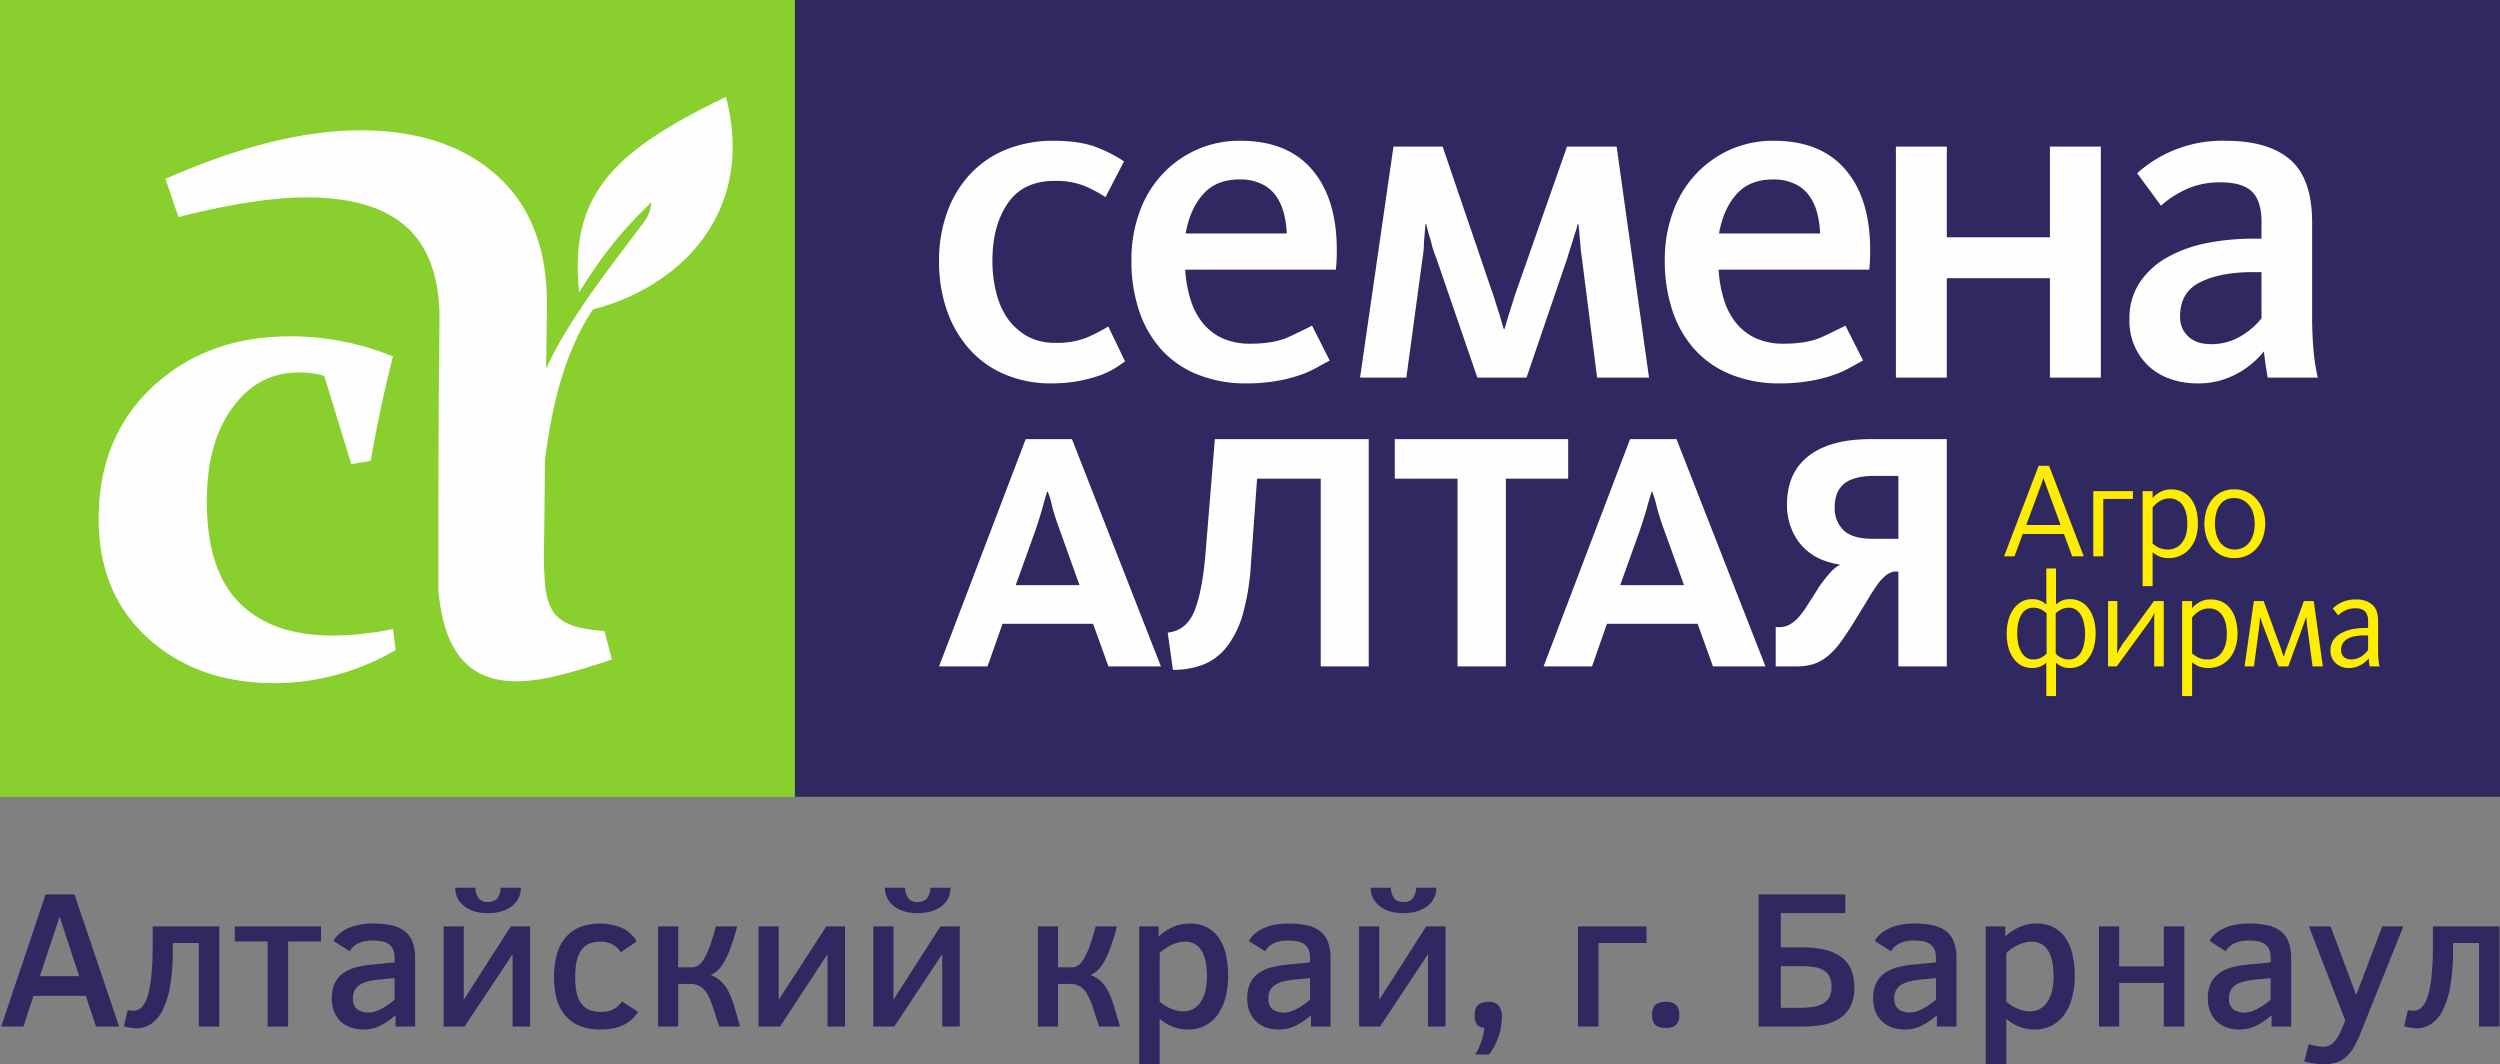
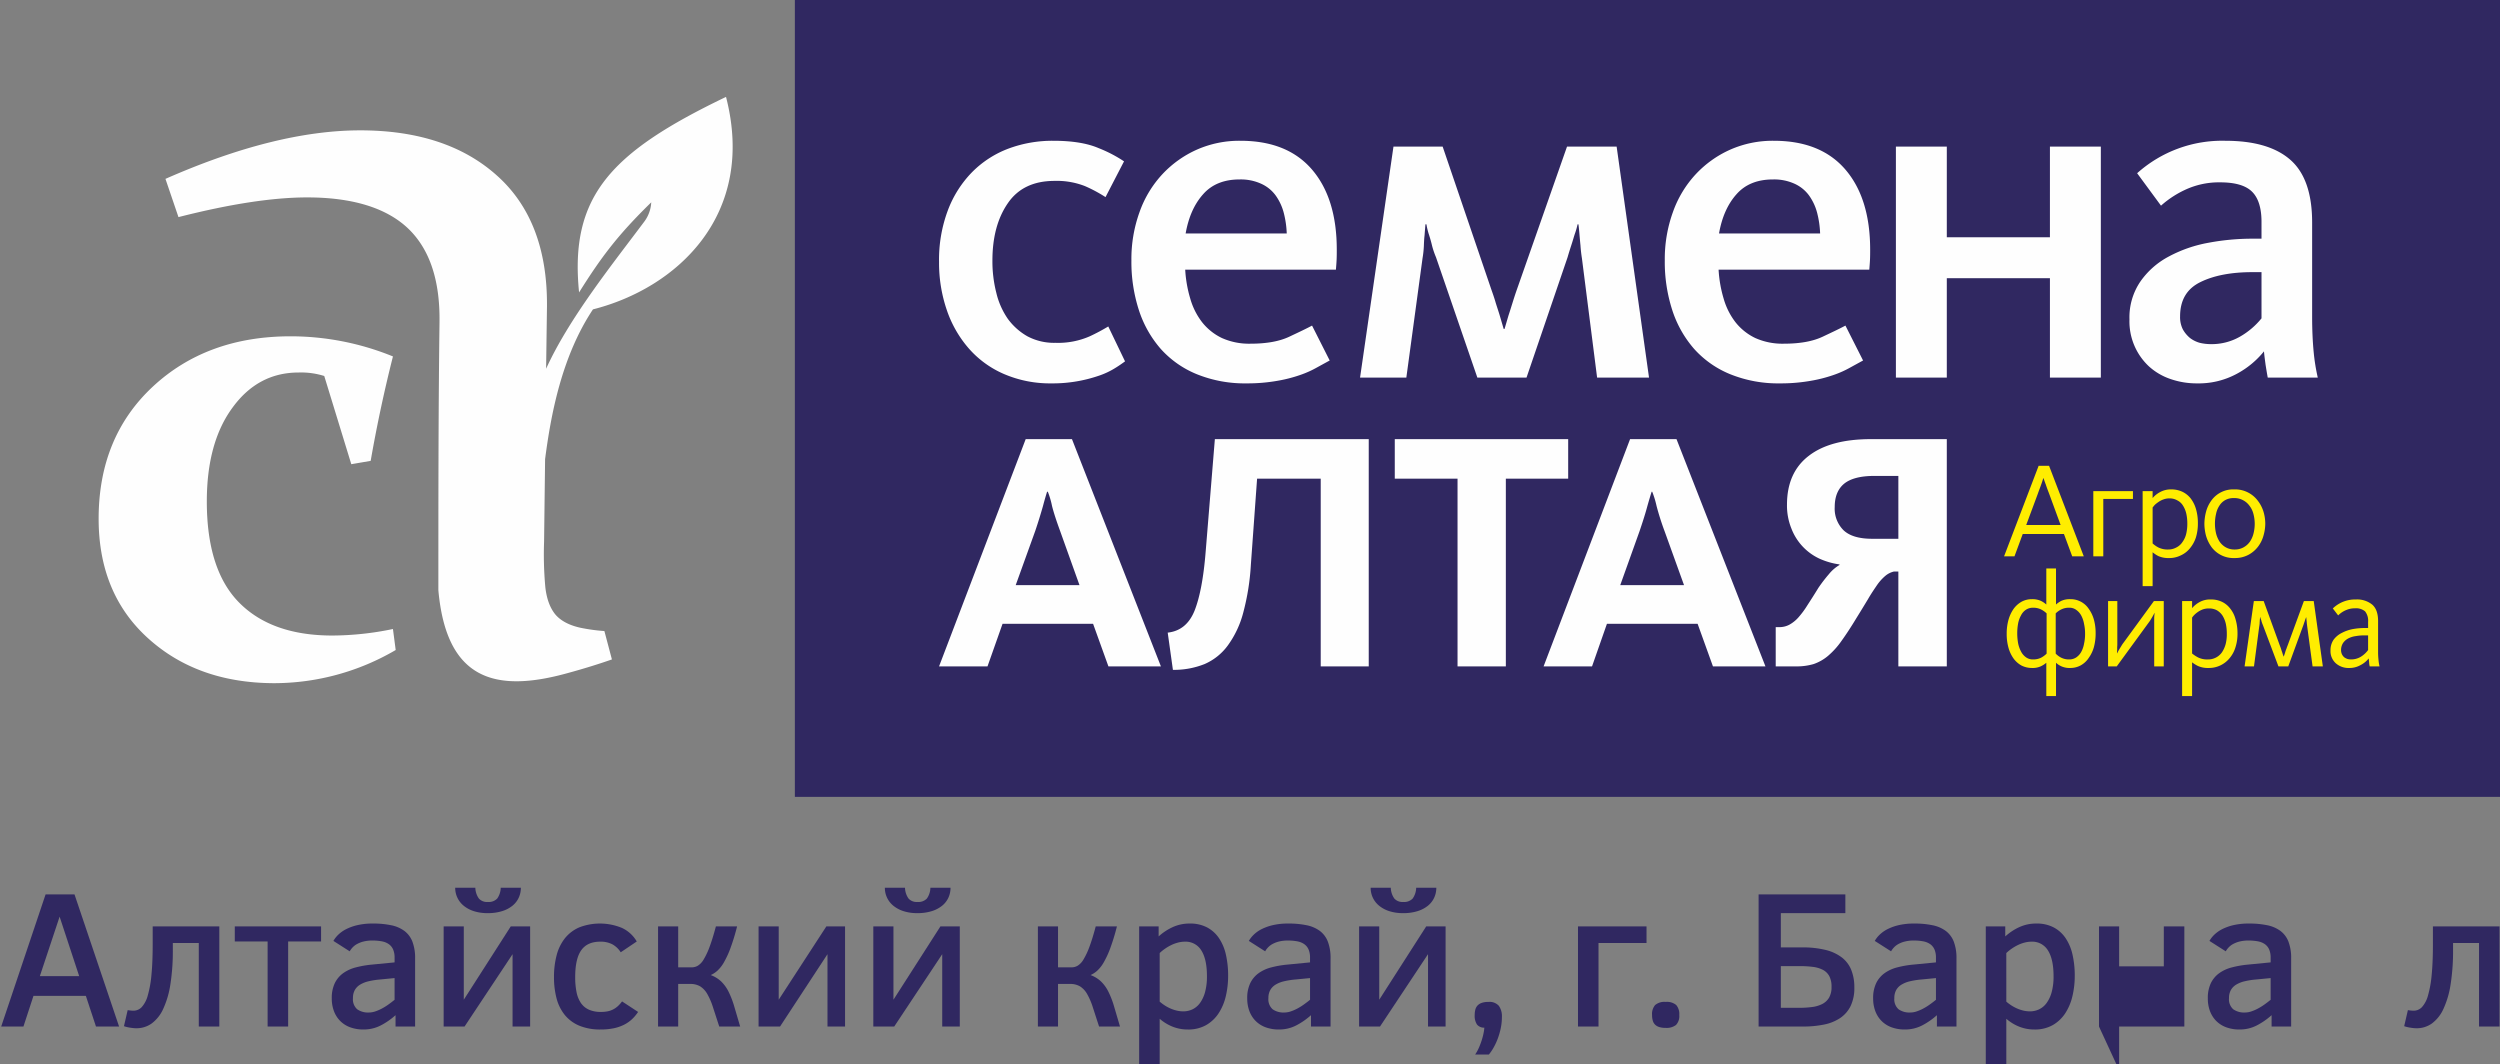
<svg xmlns="http://www.w3.org/2000/svg" xml:space="preserve" version="1.1" style="shape-rendering:geometricPrecision; text-rendering:geometricPrecision; image-rendering:optimizeQuality; fill-rule:evenodd; clip-rule:evenodd" viewBox="0 0 800 340.559">
  <rect x="0" y="0" width="800" height="340.559" fill="#808080" stroke="none" />
  <title>ООО Агрофирма «Семена Алтая»</title>
-   <polygon points="0 0 254.634 0 254.634 255 0 255 0 0" style="fill: #89cf2d" />
  <polygon points="254.356 0 800 0 800 255 254.356 255 254.356 0" style="fill: #302861" />
  <path d="M126.623,207.289A77.175,77.175,0,0,1,87.932,217.902q-24.644,0-40.495-14.321c-10.598-9.547-15.874-22.339-15.874-38.282q0-26.07,17.263-42.222,17.286-16.129,44.059-16.175a86.84,86.84,0,0,1,32.859,6.442c-2.684,10.613-5.091,21.737-7.127,33.416l-6.202,1.066-8.654-28.225a24.676,24.676,0,0,0-8.238-1.112c-8.562,0-15.643,3.708-21.104,11.216-5.507,7.462-8.238,17.519-8.238,30.033q0,22.038,10.459,32.489,10.413,10.428,29.712,10.428a96.713,96.713,0,0,0,19.391-2.086Zm14.023-105.207c.139-13.487-3.332-23.405-10.274-29.894-6.942-6.442-17.679-9.733-32.072-9.733q-16.453,0-41.189,6.303L52.945,56.522q35.196-15.503,62.293-15.526,27.699,0,43.827,14.507c10.737,9.594,16.106,23.544,15.967,41.758l-.278,20.022c7.266-15.99,20.826-32.953,31.424-47.088a11.252,11.252,0,0,0,2.221-6.164c-10.783,10.521-16.059,17.612-23.094,28.828-3.101-30.867,10.182-44.864,47.021-62.568,9.765,37.865-15.828,61.224-42.578,67.991-10.043,15.109-13.468,33.74-15.319,47.923l-.324,26.371a115.44,115.44,0,0,0,.417,14.785c.463,3.8,1.574,6.628,3.286,8.667,1.712,1.947,4.35,3.337,7.868,4.125a57.711,57.711,0,0,0,7.729,1.066l2.407,9.084c-4.119,1.437-8.84,2.92-14.115,4.357-23.603,6.581-38.875,1.9-41.421-26.51,0-28.689,0-57.424.37-86.066Z" transform="translate(0 0.716)" fill="#fefefe" />
  <path d="M336.504,121.964A37.273,37.273,0,0,1,321.231,118.952a31.56,31.56,0,0,1-11.292-8.25A36.451,36.451,0,0,1,302.95,98.42a46.482,46.482,0,0,1-2.453-15.294,44.925,44.925,0,0,1,2.823-16.546,35.079,35.079,0,0,1,7.775-12.236A32.412,32.412,0,0,1,322.712,46.836a40.308,40.308,0,0,1,14.393-2.503c6.016,0,10.83.788,14.486,2.364a43.055,43.055,0,0,1,8.099,4.218L353.766,62.362a45.17,45.17,0,0,0-6.572-3.522,24.649,24.649,0,0,0-9.765-1.668c-6.711,0-11.709,2.41-14.949,7.184-3.286,4.774-4.906,10.891-4.906,18.307a40.806,40.806,0,0,0,1.25,10.335,24.5,24.5,0,0,0,3.702,8.342,19.908,19.908,0,0,0,6.248,5.562,18.179,18.179,0,0,0,8.932,2.086,25.24,25.24,0,0,0,11.015-2.086,62.22,62.22,0,0,0,5.924-3.152l5.369,11.17c-.833.603-1.851,1.344-3.147,2.132a24.633,24.633,0,0,1-4.813,2.317,46.215,46.215,0,0,1-6.711,1.808,45.039,45.039,0,0,1-8.84.788Zm62.432,0a40.815,40.815,0,0,1-15.92-2.92,31.385,31.385,0,0,1-11.616-8.157A35.378,35.378,0,0,1,364.41,98.42a50.032,50.032,0,0,1-2.36-15.758,44.181,44.181,0,0,1,2.592-15.48,34.756,34.756,0,0,1,7.312-12.143,34.017,34.017,0,0,1,11.061-7.879,33.574,33.574,0,0,1,13.93-2.827q14.995,0,22.909,9.223,7.914,9.246,7.914,25.63c0,1.02,0,2.039-.046,3.105s-.139,2.178-.231,3.291h-48.224a40.032,40.032,0,0,0,1.62,9.269,22.303,22.303,0,0,0,3.795,7.555,17.944,17.944,0,0,0,6.34,5.052,21.264,21.264,0,0,0,9.164,1.808q7.636,0,12.357-2.225c3.147-1.483,5.6-2.642,7.312-3.569l5.646,11.17c-1.111.603-2.453,1.344-3.98,2.178a31.941,31.941,0,0,1-5.461,2.456,45.235,45.235,0,0,1-7.497,1.9,54.643,54.643,0,0,1-9.626.788Zm12.82-47.969a30.519,30.519,0,0,0-.972-6.674,16.823,16.823,0,0,0-2.592-5.515,11.694,11.694,0,0,0-4.582-3.708,15.712,15.712,0,0,0-6.942-1.39q-7.497,0-11.663,4.727c-2.823,3.152-4.674,7.323-5.6,12.56h32.35Zm34.155-27.808h15.735l15.55,45.652c.509,1.437,1.018,2.874,1.435,4.357.463,1.483.926,2.827,1.296,4.079l1.25,4.264h.278l1.25-4.264c.417-1.251.833-2.595,1.296-4.079s.926-2.92,1.435-4.357l16.013-45.652h15.874L527.687,120.11H511.072L506.213,81.921c-.231-1.437-.37-2.781-.463-4.125-.139-1.344-.231-2.503-.324-3.522-.093-1.112-.185-2.178-.324-3.198h-.278a24.305,24.305,0,0,1-.926,3.198c-.324,1.02-.648,2.178-1.064,3.43-.416,1.298-.833,2.595-1.203,3.893L488.488,120.11H472.752L459.516,81.596a26.27,26.27,0,0,1-1.25-3.661c-.278-1.205-.602-2.317-.926-3.337a21.779,21.779,0,0,1-.879-3.522h-.324c-.093,1.112-.185,2.271-.278,3.522-.139,1.112-.185,2.317-.231,3.569a32.108,32.108,0,0,1-.417,3.754l-5.183,38.19H435.219l10.691-73.923Zm123.707,75.777a40.815,40.815,0,0,1-15.92-2.92,31.384,31.384,0,0,1-11.616-8.157A35.377,35.377,0,0,1,535.092,98.42a50.032,50.032,0,0,1-2.36-15.758,44.181,44.181,0,0,1,2.592-15.48,34.756,34.756,0,0,1,7.312-12.143,34.017,34.017,0,0,1,11.061-7.879,33.574,33.574,0,0,1,13.93-2.827q14.995,0,22.909,9.223,7.914,9.246,7.914,25.63c0,1.02,0,2.039-.046,3.105s-.139,2.178-.231,3.291h-48.224a40.032,40.032,0,0,0,1.62,9.269,22.303,22.303,0,0,0,3.795,7.555,17.944,17.944,0,0,0,6.34,5.052,21.264,21.264,0,0,0,9.164,1.808q7.636,0,12.357-2.225c3.147-1.483,5.6-2.642,7.312-3.569l5.646,11.17c-1.111.603-2.453,1.344-3.98,2.178a31.942,31.942,0,0,1-5.461,2.456,45.235,45.235,0,0,1-7.497,1.9A54.644,54.644,0,0,1,569.617,121.964Zm12.82-47.969a30.518,30.518,0,0,0-.972-6.674A16.823,16.823,0,0,0,578.873,61.806a11.694,11.694,0,0,0-4.582-3.708,15.712,15.712,0,0,0-6.942-1.39q-7.497,0-11.663,4.727c-2.823,3.152-4.674,7.323-5.6,12.56h32.35ZM606.687,46.187h16.291V75.2h32.998V46.187h16.291v73.923H655.976V88.316H622.978v31.794H606.687Zm96.402,75.777a25.443,25.443,0,0,1-8.516-1.39,19.641,19.641,0,0,1-6.896-4.032,19.675,19.675,0,0,1-6.248-15.063A20.344,20.344,0,0,1,684.947,89.336a25.679,25.679,0,0,1,9.163-8.018,42.843,42.843,0,0,1,12.634-4.357,76.049,76.049,0,0,1,14.069-1.298h2.869V70.287c0-4.449-1.018-7.694-3.055-9.686s-5.415-2.966-10.228-2.966A25.557,25.557,0,0,0,700.127,59.628a31.472,31.472,0,0,0-8.608,5.469L683.883,54.715a40.763,40.763,0,0,1,28.231-10.382q13.884,0,20.826,6.118t6.942,20.022v30.079c0,4.403.185,8.25.509,11.54a63.107,63.107,0,0,0,1.296,8.018h-16.013c-.185-1.02-.416-2.364-.694-4.125-.231-1.715-.417-3.152-.509-4.264a28.349,28.349,0,0,1-8.701,7.184,25.556,25.556,0,0,1-12.681,3.059Zm4.304-12.56a18.202,18.202,0,0,0,9.349-2.364,24.44,24.44,0,0,0,6.942-5.886V86.37h-2.869c-6.849,0-12.403,1.066-16.707,3.198-4.35,2.132-6.479,5.793-6.479,10.984a8.628,8.628,0,0,0,.879,4.125,9.761,9.761,0,0,0,2.314,2.781,9.243,9.243,0,0,0,3.101,1.529,15.103,15.103,0,0,0,3.471.417Z" transform="translate(0 0.716)" fill="#fefefe" />
  <path d="M345.436,186.525l-6.202-17.334c-1.157-3.152-2.036-5.84-2.592-8.018a25.97,25.97,0,0,0-1.342-4.542h-.231c-.278.881-.741,2.41-1.342,4.681-.648,2.271-1.435,4.866-2.453,7.879l-6.248,17.334Zm-17.216-46.718H343.029l28.462,72.718H354.692L349.786,198.9H320.815l-4.813,13.626H300.498Zm45.447,61.919c4.073-.463,6.942-2.827,8.654-7.184q2.499-6.465,3.471-18.492l2.962-36.243h49.242v72.718H422.631V152.46H402.268l-1.99,27.53a75.951,75.951,0,0,1-2.453,15.387,31.17,31.17,0,0,1-4.906,10.428,18.135,18.135,0,0,1-7.451,5.979,26.364,26.364,0,0,1-10.135,1.854Zm92.746-49.267h-20.086V139.808h55.49v12.653H481.87v60.065H466.412V152.46ZM538.887,186.525l-6.248-17.334a83.797,83.797,0,0,1-2.545-8.018,29.423,29.423,0,0,0-1.388-4.542h-.185c-.278.881-.741,2.41-1.388,4.681-.602,2.271-1.435,4.866-2.453,7.879l-6.202,17.334Zm-17.263-46.718h14.856l28.462,72.718H548.143l-4.906-13.626H514.22l-4.767,13.626H493.949l27.676-72.718Zm46.604,60.158h1.111a6.752,6.752,0,0,0,3.193-.742,10.851,10.851,0,0,0,2.916-2.317,28.051,28.051,0,0,0,2.916-3.939c1.018-1.576,2.221-3.43,3.517-5.562a47.893,47.893,0,0,1,3.378-4.403,12.527,12.527,0,0,1,3.378-2.92v-.185a23.353,23.353,0,0,1-6.433-1.854,17.535,17.535,0,0,1-8.978-9.686,19.528,19.528,0,0,1-1.388-7.601c0-6.813,2.314-12.05,6.988-15.619,4.628-3.569,11.246-5.33,19.854-5.33h24.297v72.718h-15.504V182.169h-1.388a6.557,6.557,0,0,0-2.777,1.39,15.319,15.319,0,0,0-2.638,2.92c-.879,1.298-1.898,2.781-2.916,4.542-1.064,1.761-2.268,3.754-3.656,5.979-1.759,2.92-3.378,5.376-4.813,7.369a25.118,25.118,0,0,1-4.35,4.82,14.312,14.312,0,0,1-4.582,2.595,19.061,19.061,0,0,1-5.692.742h-6.433v-12.56Zm39.246-28.272V151.58h-7.729c-4.35,0-7.544.834-9.58,2.456q-3.055,2.503-3.055,7.508a9.713,9.713,0,0,0,2.869,7.462c1.944,1.808,4.998,2.688,9.117,2.688Z" transform="translate(0 0.716)" fill="#fefefe" />
  <path d="M659.401,167.291l-3.656-9.965c-.463-1.205-.833-2.178-1.064-2.92-.278-.695-.509-1.39-.741-2.086H653.847c-.231.742-.463,1.483-.741,2.225-.278.788-.648,1.715-1.018,2.781l-3.702,9.965ZM652.366,148.335h3.332l11.107,28.967H663.103l-2.638-7.137H647.275l-2.638,7.137h-3.332l11.061-28.967ZM669.86,156.446h12.681v2.503H673.053V177.302H669.86Zm15.782,0h3.193v2.225a7.865,7.865,0,0,1,2.268-1.854,7.248,7.248,0,0,1,3.749-.927,8.299,8.299,0,0,1,3.471.742,7.516,7.516,0,0,1,2.684,2.132,10.355,10.355,0,0,1,1.712,3.43,15.848,15.848,0,0,1,.602,4.635,15.056,15.056,0,0,1-.648,4.496,10.576,10.576,0,0,1-1.944,3.476,8.041,8.041,0,0,1-2.916,2.225,8.199,8.199,0,0,1-3.702.834,7.846,7.846,0,0,1-3.471-.649,10.021,10.021,0,0,1-1.805-1.205v10.845h-3.193Zm8.192,18.678a5.243,5.243,0,0,0,2.592-.649,4.937,4.937,0,0,0,1.944-1.715,7.455,7.455,0,0,0,1.203-2.595,13.89,13.89,0,0,0,.37-3.244,14.553,14.553,0,0,0-.324-3.244,8.252,8.252,0,0,0-1.064-2.595,4.456,4.456,0,0,0-1.805-1.668,4.943,4.943,0,0,0-2.545-.649,5.434,5.434,0,0,0-1.99.371,6.286,6.286,0,0,0-1.574.834,8.43,8.43,0,0,0-1.157.927c-.278.324-.509.603-.648.788v11.494a8.634,8.634,0,0,0,1.851,1.298,6.634,6.634,0,0,0,3.147.649Zm21.243,2.734a8.745,8.745,0,0,1-7.497-3.661,11.747,11.747,0,0,1-1.666-3.522,15.55,15.55,0,0,1-.509-3.754,15.917,15.917,0,0,1,.509-3.8,10.632,10.632,0,0,1,1.62-3.522A8.589,8.589,0,0,1,714.937,155.89a9.084,9.084,0,0,1,7.59,3.661,11.051,11.051,0,0,1,1.805,3.522,13.666,13.666,0,0,1,.555,3.754,13.987,13.987,0,0,1-.555,3.8,10.396,10.396,0,0,1-1.712,3.522,9.427,9.427,0,0,1-3.055,2.642,9.061,9.061,0,0,1-4.489,1.066Zm0-2.734a5.72,5.72,0,0,0,2.869-.695,6.013,6.013,0,0,0,1.99-1.761,8.068,8.068,0,0,0,1.157-2.549,12.485,12.485,0,0,0,0-6.396,7.055,7.055,0,0,0-1.296-2.642,5.887,5.887,0,0,0-2.083-1.761,5.644,5.644,0,0,0-2.823-.649,5.418,5.418,0,0,0-2.823.649,5.182,5.182,0,0,0-1.851,1.761,7.294,7.294,0,0,0-1.064,2.595,13.796,13.796,0,0,0,0,6.35,8.615,8.615,0,0,0,1.157,2.642,5.867,5.867,0,0,0,1.944,1.761A5.544,5.544,0,0,0,715.076,175.124Zm-60.257,46.903V211.367a7.831,7.831,0,0,1-1.712,1.112,6.192,6.192,0,0,1-2.869.556,7.405,7.405,0,0,1-3.378-.788,7.91,7.91,0,0,1-2.545-2.271,10.957,10.957,0,0,1-1.62-3.476,16.376,16.376,0,0,1-.555-4.403,16.622,16.622,0,0,1,.555-4.403,11.724,11.724,0,0,1,1.62-3.522,8.063,8.063,0,0,1,2.545-2.317,6.889,6.889,0,0,1,3.378-.834,6.46,6.46,0,0,1,2.869.556,7.211,7.211,0,0,1,1.712,1.159V181.195h3.101v11.54a7.835,7.835,0,0,1,1.666-1.159,6.46,6.46,0,0,1,2.869-.556,6.961,6.961,0,0,1,5.924,3.059,11.017,11.017,0,0,1,1.666,3.476,16.134,16.134,0,0,1,.555,4.403,16.622,16.622,0,0,1-.555,4.403,11.017,11.017,0,0,1-1.666,3.476,7.284,7.284,0,0,1-2.545,2.364,6.889,6.889,0,0,1-3.378.834,6.246,6.246,0,0,1-4.535-1.668v10.66Zm-9.302-20.068a17.74,17.74,0,0,0,.278,3.152,9.384,9.384,0,0,0,.926,2.642,5.169,5.169,0,0,0,1.574,1.854,3.764,3.764,0,0,0,2.268.695,5.629,5.629,0,0,0,2.592-.556,7.538,7.538,0,0,0,1.759-1.298v-12.884a7.429,7.429,0,0,0-1.759-1.251,5.629,5.629,0,0,0-2.592-.556,4.074,4.074,0,0,0-2.268.649,4.651,4.651,0,0,0-1.574,1.808,8.599,8.599,0,0,0-.926,2.595,16.996,16.996,0,0,0-.278,3.152Zm21.705.139a14.001,14.001,0,0,0-.324-3.152,8.868,8.868,0,0,0-.879-2.642,5.279,5.279,0,0,0-1.62-1.854,3.625,3.625,0,0,0-2.221-.695,5.497,5.497,0,0,0-2.592.556,6.587,6.587,0,0,0-1.759,1.251v12.884a6.673,6.673,0,0,0,1.759,1.298,5.497,5.497,0,0,0,2.592.556,3.92,3.92,0,0,0,2.221-.649,5.12,5.12,0,0,0,1.62-1.808,8.571,8.571,0,0,0,.879-2.595,13.724,13.724,0,0,0,.324-3.152Zm7.359-10.474h2.962v13.533a9.325,9.325,0,0,1-.046,1.159v1.02a7.872,7.872,0,0,0-.046,1.02h.046a9.105,9.105,0,0,1,.602-1.159c.185-.324.417-.695.648-1.066a9.79,9.79,0,0,1,.833-1.251l9.673-13.255h3.147v20.902h-3.055V197.046c0-.324.046-.556.046-.834.046-.278.046-.556.093-.788h-.046c-.185.324-.37.695-.555,1.02s-.37.649-.602,1.02a7.103,7.103,0,0,1-.648.973l-10.274,14.089h-2.777v-20.902Zm23.695,0h3.193v2.271a8.203,8.203,0,0,1,2.314-1.9,6.958,6.958,0,0,1,3.702-.881,7.977,7.977,0,0,1,3.517.742,7.266,7.266,0,0,1,2.638,2.132,9.323,9.323,0,0,1,1.712,3.383,15.787,15.787,0,0,1,.648,4.635,13.967,13.967,0,0,1-.694,4.542,9.824,9.824,0,0,1-1.898,3.43,8.527,8.527,0,0,1-6.664,3.059,7.767,7.767,0,0,1-3.425-.649,10.979,10.979,0,0,1-1.851-1.159v10.799H698.276Zm8.192,18.678a5.371,5.371,0,0,0,4.582-2.317,8.853,8.853,0,0,0,1.157-2.595,12.362,12.362,0,0,0,.37-3.291,14.553,14.553,0,0,0-.324-3.244,8.733,8.733,0,0,0-1.064-2.595,5.494,5.494,0,0,0-1.759-1.668,5.106,5.106,0,0,0-2.592-.603,5.606,5.606,0,0,0-1.99.324,7.214,7.214,0,0,0-1.574.834,8.519,8.519,0,0,0-1.157.973,7.083,7.083,0,0,0-.648.788v11.494a11.229,11.229,0,0,0,1.897,1.251,6.433,6.433,0,0,0,3.101.649Zm14.763-18.678h3.147l5.045,13.904c.185.51.37.927.509,1.39s.278.881.416,1.251a9.215,9.215,0,0,0,.417,1.205h.046l.417-1.251a7.494,7.494,0,0,1,.416-1.205c.139-.463.324-.881.509-1.39l5.091-13.904h3.147l2.916,20.902h-3.286l-1.712-12.745c-.046-.417-.093-.742-.139-1.112a6.917,6.917,0,0,0-.093-.973,5.68,5.68,0,0,0-.093-.881h-.046a6.756,6.756,0,0,1-.324.881,7.989,7.989,0,0,1-.324.973,9.721,9.721,0,0,1-.37,1.066l-4.674,12.792h-3.147l-4.813-12.792c-.139-.371-.278-.695-.417-1.066a7.672,7.672,0,0,1-.278-.973,3.234,3.234,0,0,1-.278-.881H723.221l-.093.927c0,.324-.046.649-.046.973a9.119,9.119,0,0,1-.139,1.112l-1.666,12.699H718.269l2.962-20.902Zm30.499,21.412a6.115,6.115,0,0,1-4.304-1.529,5.247,5.247,0,0,1-1.666-4.079,5.939,5.939,0,0,1,1.018-3.476,7.338,7.338,0,0,1,2.684-2.178,12.431,12.431,0,0,1,3.564-1.205,22.01,22.01,0,0,1,3.888-.324h.879v-1.947a4.843,4.843,0,0,0-.972-3.383,4.465,4.465,0,0,0-3.193-.973,6.965,6.965,0,0,0-2.731.51,7.848,7.848,0,0,0-2.684,1.761l-1.712-2.225a10.226,10.226,0,0,1,7.359-2.873,7.668,7.668,0,0,1,5.276,1.668c1.25,1.112,1.851,2.873,1.851,5.237V207.752a24.19,24.19,0,0,0,.139,2.781,13.729,13.729,0,0,0,.324,1.993h-3.147a6.027,6.027,0,0,1-.185-1.251c-.046-.556-.093-.973-.139-1.298a7.835,7.835,0,0,1-2.684,2.178,7.131,7.131,0,0,1-3.564.881Zm.509-2.734a6.079,6.079,0,0,0,3.193-.834,8.138,8.138,0,0,0,2.36-2.178v-4.681h-.879a15.939,15.939,0,0,0-3.101.232,7.275,7.275,0,0,0-2.453.788,4.552,4.552,0,0,0-1.62,1.483,4.185,4.185,0,0,0-.602,2.225,3.081,3.081,0,0,0,.324,1.39,2.975,2.975,0,0,0,.741.927,4.192,4.192,0,0,0,1.018.51A4.123,4.123,0,0,0,752.239,210.301Z" transform="translate(0 0.716)" fill="#ffed00" />
  <g>
    <path d="M.382,327.776l14.204-42.277h9.256L38.107,327.776H30.715l-3.238-9.806H10.707L7.5,327.776ZM12.754,311.647h12.585l-6.262-19.03Z" transform="translate(0 0.716)" fill="#302861" />
    <path d="M39.666,327.654l1.191-5.132q.519.091,1.023.138.504.045.81.046a3.639,3.639,0,0,0,2.673-1.161,9.024,9.024,0,0,0,1.924-3.712,34.868,34.868,0,0,0,1.176-6.598q.397-4.047.397-9.79v-5.713H70.182v32.044H63.614V301.048H55.305V303.167a68.986,68.986,0,0,1-.778,11.081,29.134,29.134,0,0,1-2.289,7.856,11.93,11.93,0,0,1-3.681,4.678A8.332,8.332,0,0,1,43.606,328.326a9.531,9.531,0,0,1-1.023-.062c-.377-.041-.749-.091-1.115-.152-.367-.061-.708-.133-1.023-.214A6.525,6.525,0,0,1,39.666,327.654Z" transform="translate(0 0.716)" fill="#302861" />
    <path d="M75.13,300.56v-4.827h27.614v4.827H92.206v27.217H85.639V300.56Z" transform="translate(0 0.716)" fill="#302861" />
    <path d="M106.166,318.765a10.939,10.939,0,0,1,.962-4.853,8.569,8.569,0,0,1,2.658-3.189,12.084,12.084,0,0,1,4.033-1.861,32.025,32.025,0,0,1,5.118-.9l7.33-.712V305.752a6.475,6.475,0,0,0-.472-2.643,4.101,4.101,0,0,0-1.372-1.695,5.651,5.651,0,0,0-2.225-.9,15.72,15.72,0,0,0-3.001-.26,11.543,11.543,0,0,0-2.822.306,8.735,8.735,0,0,0-2.09.794,5.785,5.785,0,0,0-1.464,1.115,6.302,6.302,0,0,0-.915,1.236l-5.216-3.329a8.934,8.934,0,0,1,1.605-2.031,10.448,10.448,0,0,1,2.553-1.772,16.055,16.055,0,0,1,3.624-1.268,21.513,21.513,0,0,1,4.847-.488,28.004,28.004,0,0,1,5.888.55,10.634,10.634,0,0,1,4.226,1.833,7.822,7.822,0,0,1,2.548,3.437,14.625,14.625,0,0,1,.854,5.36V327.776h-6.262v-3.635a22.514,22.514,0,0,1-4.77,3.299,11.86,11.86,0,0,1-5.471,1.283,12.015,12.015,0,0,1-4.348-.733,8.741,8.741,0,0,1-3.184-2.062,8.924,8.924,0,0,1-1.959-3.146A11.48,11.48,0,0,1,106.166,318.765Zm6.781-.083a4.252,4.252,0,0,0,1.341,3.56,6.018,6.018,0,0,0,3.779,1.045,6.314,6.314,0,0,0,1.966-.334,13.827,13.827,0,0,0,2.072-.88,18.11,18.11,0,0,0,2.103-1.29q1.051-.743,2.057-1.562v-6.95l-4.57.444a25.261,25.261,0,0,0-3.734.575,9.229,9.229,0,0,0-2.743,1.091,4.791,4.791,0,0,0-1.692,1.742A5.212,5.212,0,0,0,112.947,318.682Z" transform="translate(0 0.716)" fill="#302861" />
    <path d="M141.967,327.776v-32.044h6.445v23.46l15.029-23.46h6.201v32.044h-5.621V304.622l-15.365,23.154Zm3.696-44.415h6.445a6.218,6.218,0,0,0,1.133,3.452,3.477,3.477,0,0,0,2.824,1.1,3.783,3.783,0,0,0,3.036-1.085,6.196,6.196,0,0,0,1.133-3.467h6.445a7.55,7.55,0,0,1-.673,3.161,7.182,7.182,0,0,1-2.004,2.582,9.932,9.932,0,0,1-3.318,1.74,15.064,15.064,0,0,1-4.619.642,14.057,14.057,0,0,1-4.501-.656,9.759,9.759,0,0,1-3.254-1.771,7.344,7.344,0,0,1-2.646-5.697Z" transform="translate(0 0.716)" fill="#302861" />
    <path d="M177.279,311.969a26.875,26.875,0,0,1,.871-7.104,14.585,14.585,0,0,1,2.673-5.4,11.931,11.931,0,0,1,4.582-3.437,18.4,18.4,0,0,1,13.655.208,10.667,10.667,0,0,1,4.704,4.322l-5.132,3.457a7.48,7.48,0,0,0-2.627-2.523,8.003,8.003,0,0,0-3.941-.872q-4.124,0-6.063,2.738-1.94,2.738-1.939,8.61a23.856,23.856,0,0,0,.427,4.771,9.507,9.507,0,0,0,1.39,3.487,6.149,6.149,0,0,0,2.551,2.141,9.197,9.197,0,0,0,3.879.734,11.249,11.249,0,0,0,2-.168,6.803,6.803,0,0,0,1.757-.566,6.895,6.895,0,0,0,1.558-1.04,10.059,10.059,0,0,0,1.436-1.591l5.132,3.365a13.221,13.221,0,0,1-1.955,2.33,10.859,10.859,0,0,1-2.551,1.772,13.386,13.386,0,0,1-3.299,1.128,20.138,20.138,0,0,1-4.14.391,17.432,17.432,0,0,1-6.873-1.217,11.881,11.881,0,0,1-4.643-3.436,14.051,14.051,0,0,1-2.627-5.291A26.251,26.251,0,0,1,177.279,311.969Z" transform="translate(0 0.716)" fill="#302861" />
    <path d="M210.576,327.776v-32.044H217.021v13.104h4.349a3.884,3.884,0,0,0,1.944-.529,5.732,5.732,0,0,0,1.853-1.982,22.723,22.723,0,0,0,1.883-4.01q.965-2.558,2.037-6.583h6.782a68.967,68.967,0,0,1-2.132,6.981,29.197,29.197,0,0,1-2.101,4.548,10.99,10.99,0,0,1-2.101,2.677,8.275,8.275,0,0,1-2.101,1.369,9.841,9.841,0,0,1,3.364,2.064,12.131,12.131,0,0,1,2.354,3.282,28.029,28.029,0,0,1,1.819,4.739q.811,2.752,1.879,6.383h-6.694q-1.143-3.521-1.979-6.098a21.985,21.985,0,0,0-1.815-4.257,6.907,6.907,0,0,0-2.266-2.475,6.077,6.077,0,0,0-3.246-.795H217.021v13.624Z" transform="translate(0 0.716)" fill="#302861" />
    <path d="M242.742,327.776v-32.044h6.445v23.46l15.244-23.46H270.417v32.044h-5.621V304.622l-15.183,23.154Z" transform="translate(0 0.716)" fill="#302861" />
    <path d="M279.459,327.776v-32.044h6.445v23.46l15.029-23.46h6.201v32.044h-5.621V304.622L286.149,327.776Zm3.696-44.415h6.445a6.218,6.218,0,0,0,1.133,3.452,3.477,3.477,0,0,0,2.824,1.1,3.782,3.782,0,0,0,3.036-1.085,6.196,6.196,0,0,0,1.133-3.467h6.445a7.55,7.55,0,0,1-.673,3.161,7.182,7.182,0,0,1-2.004,2.582,9.932,9.932,0,0,1-3.318,1.74,15.064,15.064,0,0,1-4.619.642,14.057,14.057,0,0,1-4.501-.656,9.758,9.758,0,0,1-3.254-1.771,7.344,7.344,0,0,1-2.646-5.697Z" transform="translate(0 0.716)" fill="#302861" />
    <path d="M332.122,327.776v-32.044h6.445v13.104h4.349a3.884,3.884,0,0,0,1.944-.529,5.733,5.733,0,0,0,1.853-1.982,22.723,22.723,0,0,0,1.883-4.01q.965-2.558,2.037-6.583h6.782a68.97,68.97,0,0,1-2.132,6.981,29.196,29.196,0,0,1-2.101,4.548,10.99,10.99,0,0,1-2.101,2.677,8.275,8.275,0,0,1-2.101,1.369,9.84,9.84,0,0,1,3.364,2.064,12.131,12.131,0,0,1,2.354,3.282,28.03,28.03,0,0,1,1.819,4.739q.811,2.752,1.879,6.383h-6.694q-1.143-3.521-1.979-6.098a21.985,21.985,0,0,0-1.815-4.257,6.907,6.907,0,0,0-2.266-2.475,6.077,6.077,0,0,0-3.246-.795h-3.829v13.624Z" transform="translate(0 0.716)" fill="#302861" />
    <path d="M364.532,339.843V295.732h6.232v3.208a17.558,17.558,0,0,1,4.505-2.979,12.886,12.886,0,0,1,5.453-1.145,11.621,11.621,0,0,1,5.514,1.224,10.593,10.593,0,0,1,3.818,3.424,15.407,15.407,0,0,1,2.23,5.289,29.986,29.986,0,0,1,.718,6.787,28.136,28.136,0,0,1-.733,6.471,17.101,17.101,0,0,1-2.291,5.494,11.816,11.816,0,0,1-4.001,3.8,11.497,11.497,0,0,1-5.865,1.419,13.053,13.053,0,0,1-4.857-.896,14.434,14.434,0,0,1-4.154-2.537V339.843Zm6.568-20.043a14.082,14.082,0,0,0,1.604,1.208,12.828,12.828,0,0,0,1.848.994,11.717,11.717,0,0,0,2.016.673,9.157,9.157,0,0,0,2.108.244,6.766,6.766,0,0,0,2.902-.642,6.386,6.386,0,0,0,2.398-2.004,10.667,10.667,0,0,0,1.634-3.487,18.732,18.732,0,0,0,.611-5.123q0-5.414-1.787-8.229a5.848,5.848,0,0,0-5.269-2.814,8.725,8.725,0,0,0-2.215.291,11.607,11.607,0,0,0-2.153.795,14.86,14.86,0,0,0-1.986,1.163,13.804,13.804,0,0,0-1.71,1.391Z" transform="translate(0 0.716)" fill="#302861" />
    <path d="M399.111,318.765a10.939,10.939,0,0,1,.962-4.853,8.56,8.56,0,0,1,2.658-3.189,12.081,12.081,0,0,1,4.032-1.861,32.018,32.018,0,0,1,5.117-.9l7.33-.712V305.752a6.466,6.466,0,0,0-.473-2.643,4.093,4.093,0,0,0-1.371-1.695,5.648,5.648,0,0,0-2.225-.9,15.733,15.733,0,0,0-3.002-.26,11.543,11.543,0,0,0-2.822.306,8.735,8.735,0,0,0-2.09.794,5.765,5.765,0,0,0-1.464,1.115,6.263,6.263,0,0,0-.915,1.236l-5.216-3.329a8.958,8.958,0,0,1,1.605-2.031,10.451,10.451,0,0,1,2.554-1.772,16.05,16.05,0,0,1,3.623-1.268,21.514,21.514,0,0,1,4.847-.488,28.006,28.006,0,0,1,5.889.55,10.64,10.64,0,0,1,4.227,1.833,7.824,7.824,0,0,1,2.547,3.437,14.604,14.604,0,0,1,.855,5.36V327.776h-6.262v-3.635a22.517,22.517,0,0,1-4.771,3.299,11.859,11.859,0,0,1-5.471,1.283,12.018,12.018,0,0,1-4.348-.733,8.752,8.752,0,0,1-3.184-2.062,8.922,8.922,0,0,1-1.959-3.146A11.48,11.48,0,0,1,399.111,318.765Zm6.781-.083a4.253,4.253,0,0,0,1.341,3.56,6.017,6.017,0,0,0,3.779,1.045,6.314,6.314,0,0,0,1.966-.334,13.827,13.827,0,0,0,2.072-.88,18.074,18.074,0,0,0,2.104-1.29q1.05-.743,2.057-1.562v-6.95l-4.57.444a25.289,25.289,0,0,0-3.734.575,9.222,9.222,0,0,0-2.742,1.091,4.784,4.784,0,0,0-1.692,1.742A5.207,5.207,0,0,0,405.892,318.682Z" transform="translate(0 0.716)" fill="#302861" />
    <path d="M434.911,327.776v-32.044h6.445v23.46l15.029-23.46H462.587v32.044h-5.621V304.622l-15.365,23.154Zm3.696-44.415h6.445a6.222,6.222,0,0,0,1.133,3.452,3.478,3.478,0,0,0,2.824,1.1,3.784,3.784,0,0,0,3.036-1.085,6.196,6.196,0,0,0,1.132-3.467h6.446a7.543,7.543,0,0,1-.674,3.161,7.174,7.174,0,0,1-2.003,2.582,9.927,9.927,0,0,1-3.319,1.74,15.057,15.057,0,0,1-4.618.642,14.058,14.058,0,0,1-4.502-.656,9.751,9.751,0,0,1-3.254-1.771,7.342,7.342,0,0,1-2.646-5.697Z" transform="translate(0 0.716)" fill="#302861" />
    <path d="M471.904,324.08a6.634,6.634,0,0,1,.213-1.756,2.983,2.983,0,0,1,.733-1.314,3.416,3.416,0,0,1,1.359-.824,6.482,6.482,0,0,1,2.093-.29,3.978,3.978,0,0,1,3.329,1.252,5.697,5.697,0,0,1,.978,3.574,17.489,17.489,0,0,1-.372,3.604,22.812,22.812,0,0,1-.966,3.345,19.793,19.793,0,0,1-1.337,2.872,14.95,14.95,0,0,1-1.49,2.184h-4.388a13.933,13.933,0,0,0,1.237-2.275,24.167,24.167,0,0,0,.901-2.429,21.632,21.632,0,0,0,.564-2.215,12.157,12.157,0,0,0,.229-1.665,2.911,2.911,0,0,1-2.359-1.023A5.071,5.071,0,0,1,471.904,324.08Z" transform="translate(0 0.716)" fill="#302861" />
    <path d="M504.955,327.776v-32.044h21.933v5.315H511.522V327.776Z" transform="translate(0 0.716)" fill="#302861" />
    <path d="M528.659,324.08a4.43,4.43,0,0,1,.978-3.177,4.574,4.574,0,0,1,3.36-1.008,4.672,4.672,0,0,1,3.391.992,4.423,4.423,0,0,1,.978,3.192,4.133,4.133,0,0,1-1.038,3.192,4.91,4.91,0,0,1-3.33.932,6.652,6.652,0,0,1-2.077-.275,3.225,3.225,0,0,1-1.328-.794,2.937,2.937,0,0,1-.719-1.298A6.639,6.639,0,0,1,528.659,324.08Z" transform="translate(0 0.716)" fill="#302861" />
    <path d="M562.75,327.776V285.499h27.768v5.987H569.868v10.967h6.824a30.335,30.335,0,0,1,7.511.814,14.016,14.016,0,0,1,5.194,2.412,9.553,9.553,0,0,1,3.017,4.011,14.817,14.817,0,0,1,.975,5.577,13.283,13.283,0,0,1-1.188,5.935,9.883,9.883,0,0,1-3.354,3.859,14.36,14.36,0,0,1-5.198,2.09,33.362,33.362,0,0,1-6.722.625Zm7.118-5.987h5.712a33.091,33.091,0,0,0,4.185-.245,10.055,10.055,0,0,0,3.33-.964A5.368,5.368,0,0,0,585.294,318.544a6.643,6.643,0,0,0,.794-3.46,7.126,7.126,0,0,0-.718-3.444,4.914,4.914,0,0,0-2.046-2.005,9.439,9.439,0,0,0-3.208-.95,33.008,33.008,0,0,0-4.23-.244h-6.018Z" transform="translate(0 0.716)" fill="#302861" />
    <path d="M599.406,318.765a10.932,10.932,0,0,1,.962-4.853,8.565,8.565,0,0,1,2.658-3.189,12.081,12.081,0,0,1,4.032-1.861,32.018,32.018,0,0,1,5.117-.9l7.33-.712V305.752a6.466,6.466,0,0,0-.473-2.643,4.093,4.093,0,0,0-1.371-1.695,5.648,5.648,0,0,0-2.225-.9,15.733,15.733,0,0,0-3.002-.26,11.543,11.543,0,0,0-2.822.306,8.735,8.735,0,0,0-2.09.794,5.765,5.765,0,0,0-1.464,1.115,6.263,6.263,0,0,0-.915,1.236l-5.217-3.329a8.906,8.906,0,0,1,1.605-2.031,10.451,10.451,0,0,1,2.554-1.772,16.05,16.05,0,0,1,3.623-1.268,21.514,21.514,0,0,1,4.847-.488,28.005,28.005,0,0,1,5.889.55,10.64,10.64,0,0,1,4.227,1.833,7.824,7.824,0,0,1,2.547,3.437,14.604,14.604,0,0,1,.854,5.36V327.776h-6.262v-3.635a22.517,22.517,0,0,1-4.771,3.299,11.859,11.859,0,0,1-5.471,1.283,12.018,12.018,0,0,1-4.348-.733,8.752,8.752,0,0,1-3.184-2.062,8.915,8.915,0,0,1-1.959-3.146A11.48,11.48,0,0,1,599.406,318.765Zm6.781-.083a4.253,4.253,0,0,0,1.341,3.56,6.017,6.017,0,0,0,3.779,1.045,6.314,6.314,0,0,0,1.966-.334,13.828,13.828,0,0,0,2.072-.88,18.074,18.074,0,0,0,2.104-1.29q1.05-.743,2.057-1.562v-6.95l-4.57.444a25.289,25.289,0,0,0-3.734.575,9.222,9.222,0,0,0-2.742,1.091,4.784,4.784,0,0,0-1.692,1.742A5.207,5.207,0,0,0,606.188,318.682Z" transform="translate(0 0.716)" fill="#302861" />
    <path d="M635.451,339.843V295.732h6.231v3.208a17.569,17.569,0,0,1,4.506-2.979,12.89,12.89,0,0,1,5.453-1.145,11.624,11.624,0,0,1,5.514,1.224,10.605,10.605,0,0,1,3.818,3.424,15.416,15.416,0,0,1,2.229,5.289,29.987,29.987,0,0,1,.718,6.787,28.109,28.109,0,0,1-.733,6.471,17.079,17.079,0,0,1-2.291,5.494,11.81,11.81,0,0,1-4.001,3.8,11.498,11.498,0,0,1-5.865,1.419,13.049,13.049,0,0,1-4.856-.896,14.438,14.438,0,0,1-4.155-2.537V339.843Zm6.567-20.043a14.051,14.051,0,0,0,1.604,1.208,12.771,12.771,0,0,0,1.848.994,11.694,11.694,0,0,0,2.017.673,9.153,9.153,0,0,0,2.107.244,6.764,6.764,0,0,0,2.901-.642,6.383,6.383,0,0,0,2.398-2.004,10.667,10.667,0,0,0,1.634-3.487,18.73,18.73,0,0,0,.611-5.123q0-5.414-1.787-8.229a5.848,5.848,0,0,0-5.27-2.814,8.724,8.724,0,0,0-2.214.291,11.616,11.616,0,0,0-2.154.795,14.885,14.885,0,0,0-1.985,1.163,13.847,13.847,0,0,0-1.711,1.391Z" transform="translate(0 0.716)" fill="#302861" />
-     <path d="M671.68,327.776v-32.044H678.125V308.501h14.296V295.732h6.567v32.044h-6.567v-13.96H678.125v13.96Z" transform="translate(0 0.716)" fill="#302861" />
+     <path d="M671.68,327.776v-32.044H678.125V308.501h14.296V295.732h6.567v32.044h-6.567H678.125v13.96Z" transform="translate(0 0.716)" fill="#302861" />
    <path d="M706.504,318.765a10.932,10.932,0,0,1,.962-4.853,8.565,8.565,0,0,1,2.658-3.189,12.081,12.081,0,0,1,4.032-1.861,32.018,32.018,0,0,1,5.117-.9l7.33-.712V305.752a6.466,6.466,0,0,0-.473-2.643,4.093,4.093,0,0,0-1.371-1.695,5.648,5.648,0,0,0-2.225-.9,15.733,15.733,0,0,0-3.002-.26,11.543,11.543,0,0,0-2.822.306,8.735,8.735,0,0,0-2.09.794,5.765,5.765,0,0,0-1.464,1.115,6.263,6.263,0,0,0-.915,1.236l-5.217-3.329a8.907,8.907,0,0,1,1.605-2.031,10.451,10.451,0,0,1,2.554-1.772,16.051,16.051,0,0,1,3.623-1.268,21.514,21.514,0,0,1,4.847-.488,28.005,28.005,0,0,1,5.889.55,10.64,10.64,0,0,1,4.227,1.833,7.824,7.824,0,0,1,2.547,3.437,14.604,14.604,0,0,1,.854,5.36V327.776h-6.262v-3.635a22.517,22.517,0,0,1-4.771,3.299,11.859,11.859,0,0,1-5.471,1.283,12.018,12.018,0,0,1-4.348-.733,8.752,8.752,0,0,1-3.184-2.062,8.915,8.915,0,0,1-1.959-3.146A11.48,11.48,0,0,1,706.504,318.765Zm6.781-.083a4.253,4.253,0,0,0,1.341,3.56,6.017,6.017,0,0,0,3.779,1.045,6.314,6.314,0,0,0,1.966-.334,13.827,13.827,0,0,0,2.072-.88,18.074,18.074,0,0,0,2.104-1.29q1.05-.743,2.057-1.562v-6.95l-4.57.444a25.289,25.289,0,0,0-3.734.575,9.222,9.222,0,0,0-2.742,1.091,4.784,4.784,0,0,0-1.692,1.742A5.207,5.207,0,0,0,713.285,318.682Z" transform="translate(0 0.716)" fill="#302861" />
-     <path d="M737.356,338.926l1.496-5.59a12.251,12.251,0,0,0,2.276.656,12.465,12.465,0,0,0,2.337.229,4.643,4.643,0,0,0,1.726-.32,4.857,4.857,0,0,0,1.558-1.039,8.783,8.783,0,0,0,1.436-1.879,20.667,20.667,0,0,0,1.359-2.841l.947-2.291-11.639-30.119h6.935l8.187,21.964,8.339-21.964h6.751l-13.776,34.365a33.536,33.536,0,0,1-2.169,4.476,12.025,12.025,0,0,1-2.475,3.024,8.692,8.692,0,0,1-3.085,1.71,13.222,13.222,0,0,1-3.94.535,22.27,22.27,0,0,1-3.207-.245A19.993,19.993,0,0,1,737.356,338.926Z" transform="translate(0 0.716)" fill="#302861" />
    <path d="M769.338,327.654l1.191-5.132q.52.091,1.023.138.504.045.81.046a3.638,3.638,0,0,0,2.673-1.161A9.029,9.029,0,0,0,776.96,317.833a34.911,34.911,0,0,0,1.176-6.598q.397-4.047.397-9.79v-5.713h21.321v32.044h-6.567V301.048h-8.309V303.167a69.043,69.043,0,0,1-.778,11.081,29.151,29.151,0,0,1-2.289,7.856,11.926,11.926,0,0,1-3.682,4.678,8.33,8.33,0,0,1-4.951,1.544,9.521,9.521,0,0,1-1.022-.062c-.378-.041-.749-.091-1.115-.152-.366-.061-.708-.133-1.023-.214A6.565,6.565,0,0,1,769.338,327.654Z" transform="translate(0 0.716)" fill="#302861" />
  </g>
</svg>